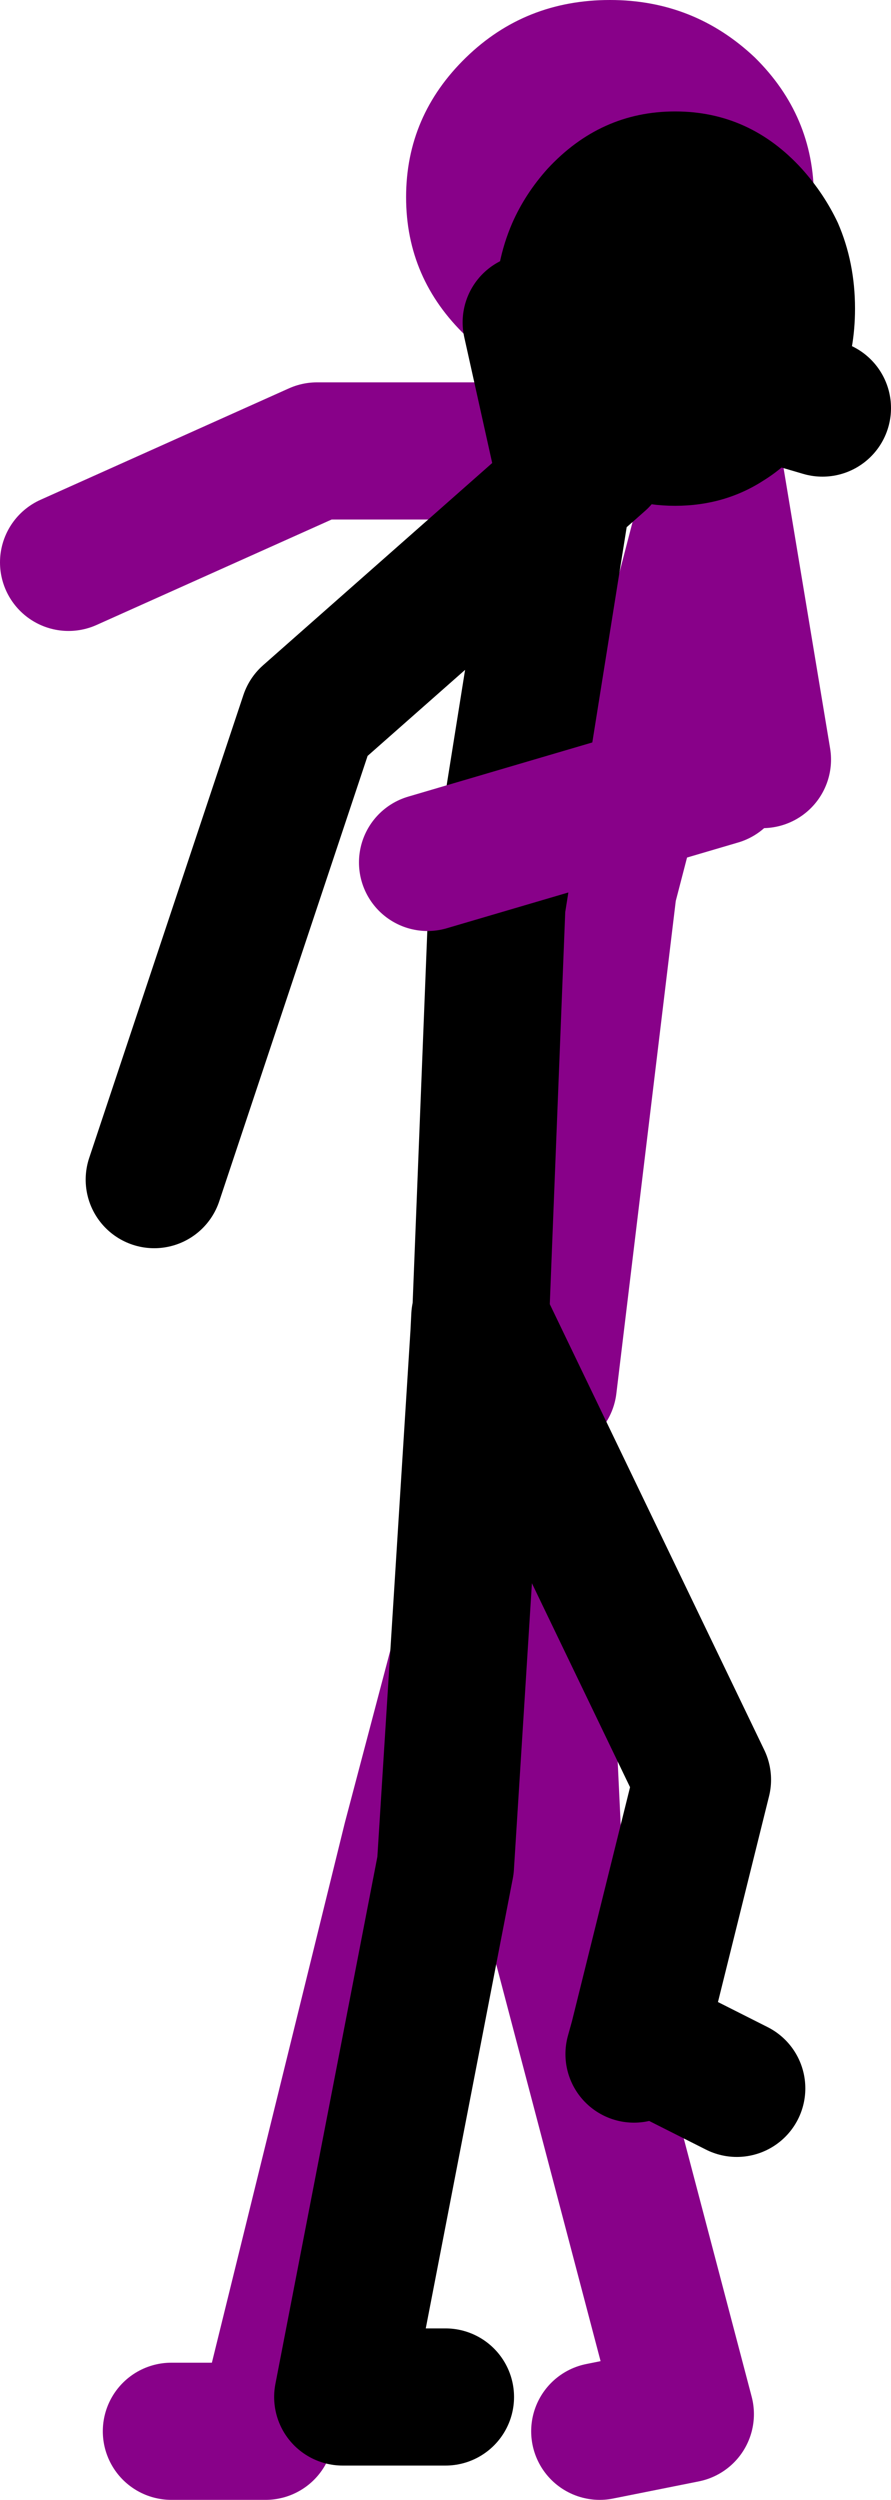
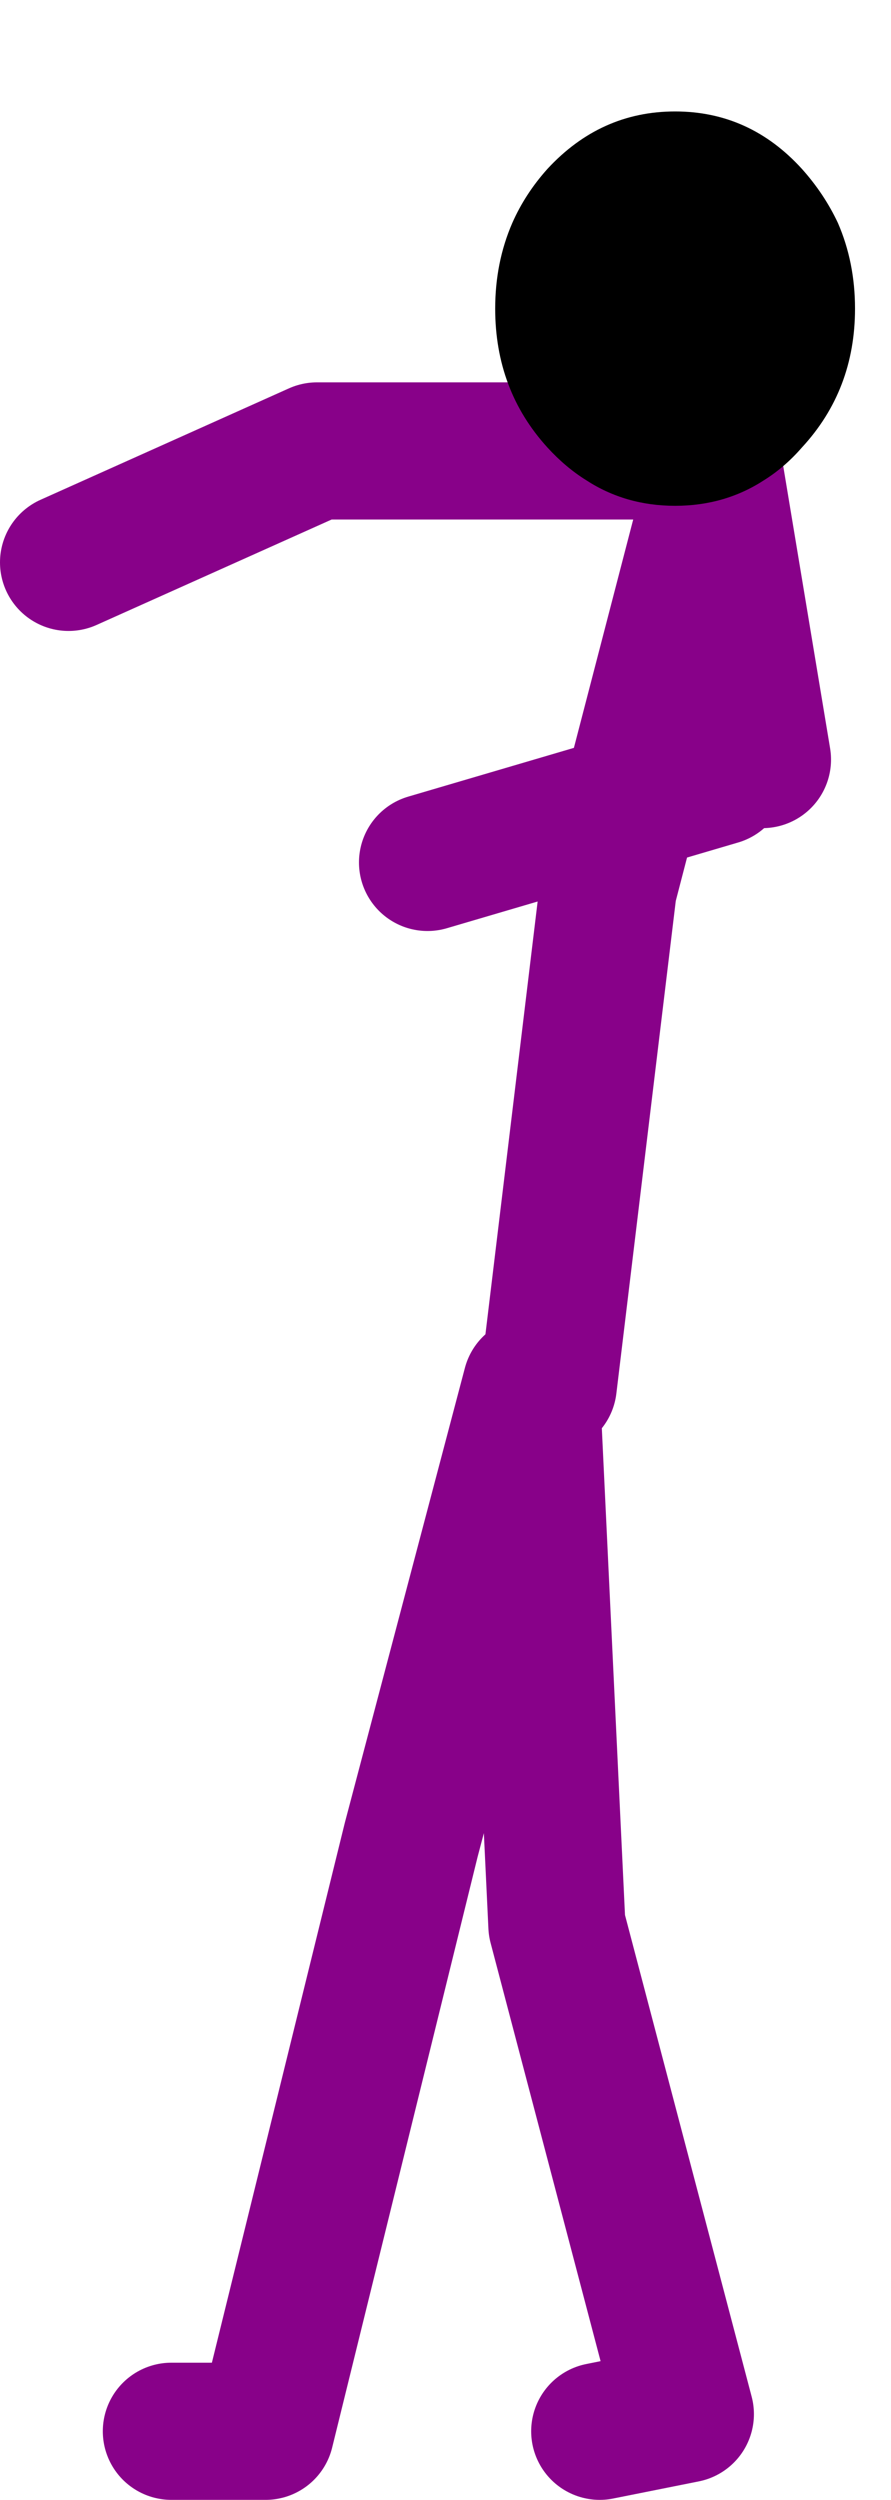
<svg xmlns="http://www.w3.org/2000/svg" height="145.8px" width="52.0px">
  <g transform="matrix(1.0, 0.0, 0.0, 1.0, -26.0, 19.8)">
-     <path d="M53.2 -16.45 Q56.65 -19.8 61.6 -19.8 66.5 -19.8 70.05 -16.45 73.5 -13.05 73.5 -8.3 73.5 -3.55 70.05 -0.2 66.5 3.2 61.6 3.2 56.65 3.2 53.2 -0.2 49.7 -3.55 49.7 -8.3 49.7 -13.05 53.2 -16.45" fill="#880189" fill-rule="evenodd" stroke="none" />
    <path d="M30.0 13.0 L44.5 6.5 67.5 6.5 67.75 7.95 70.5 24.5 M58.0 61.0 L61.5 32.0 67.75 7.95 M36.0 122.0 L41.5 122.0 50.0 87.5 57.0 61.0 58.5 92.5 66.0 121.0 61.0 122.0" fill="none" stroke="#880189" stroke-linecap="round" stroke-linejoin="round" stroke-width="8.0" />
-     <path d="M35.0 49.0 L44.0 22.0 58.85 8.9 59.0 8.0 57.0 -1.0 74.0 4.0 M61.0 7.0 L58.85 8.9 55.0 33.0 54.05 57.1 67.0 84.0 63.25 99.1 69.0 102.0 M53.95 58.0 L54.05 57.1 54.0 57.0 53.95 58.0 52.0 89.0 46.0 120.0 52.0 120.0 M63.25 99.1 L63.0 100.0" fill="none" stroke="#000000" stroke-linecap="round" stroke-linejoin="round" stroke-width="8.0" />
    <path d="M57.95 -9.95 Q61.05 -13.3 65.4 -13.3 69.75 -13.3 72.8 -9.95 74.1 -8.5 74.9 -6.8 75.9 -4.5 75.9 -1.8 75.9 2.95 72.8 6.3 71.8 7.45 70.6 8.2 68.3 9.7 65.4 9.7 62.5 9.7 60.2 8.2 59.0 7.45 57.95 6.3 54.9 2.95 54.9 -1.8 54.9 -4.5 55.9 -6.8 56.65 -8.5 57.95 -9.95" fill="#000000" fill-rule="evenodd" stroke="none" />
    <path d="M67.95 25.5 L50.95 30.5" fill="none" stroke="#880189" stroke-linecap="round" stroke-linejoin="round" stroke-width="8.0" />
  </g>
</svg>